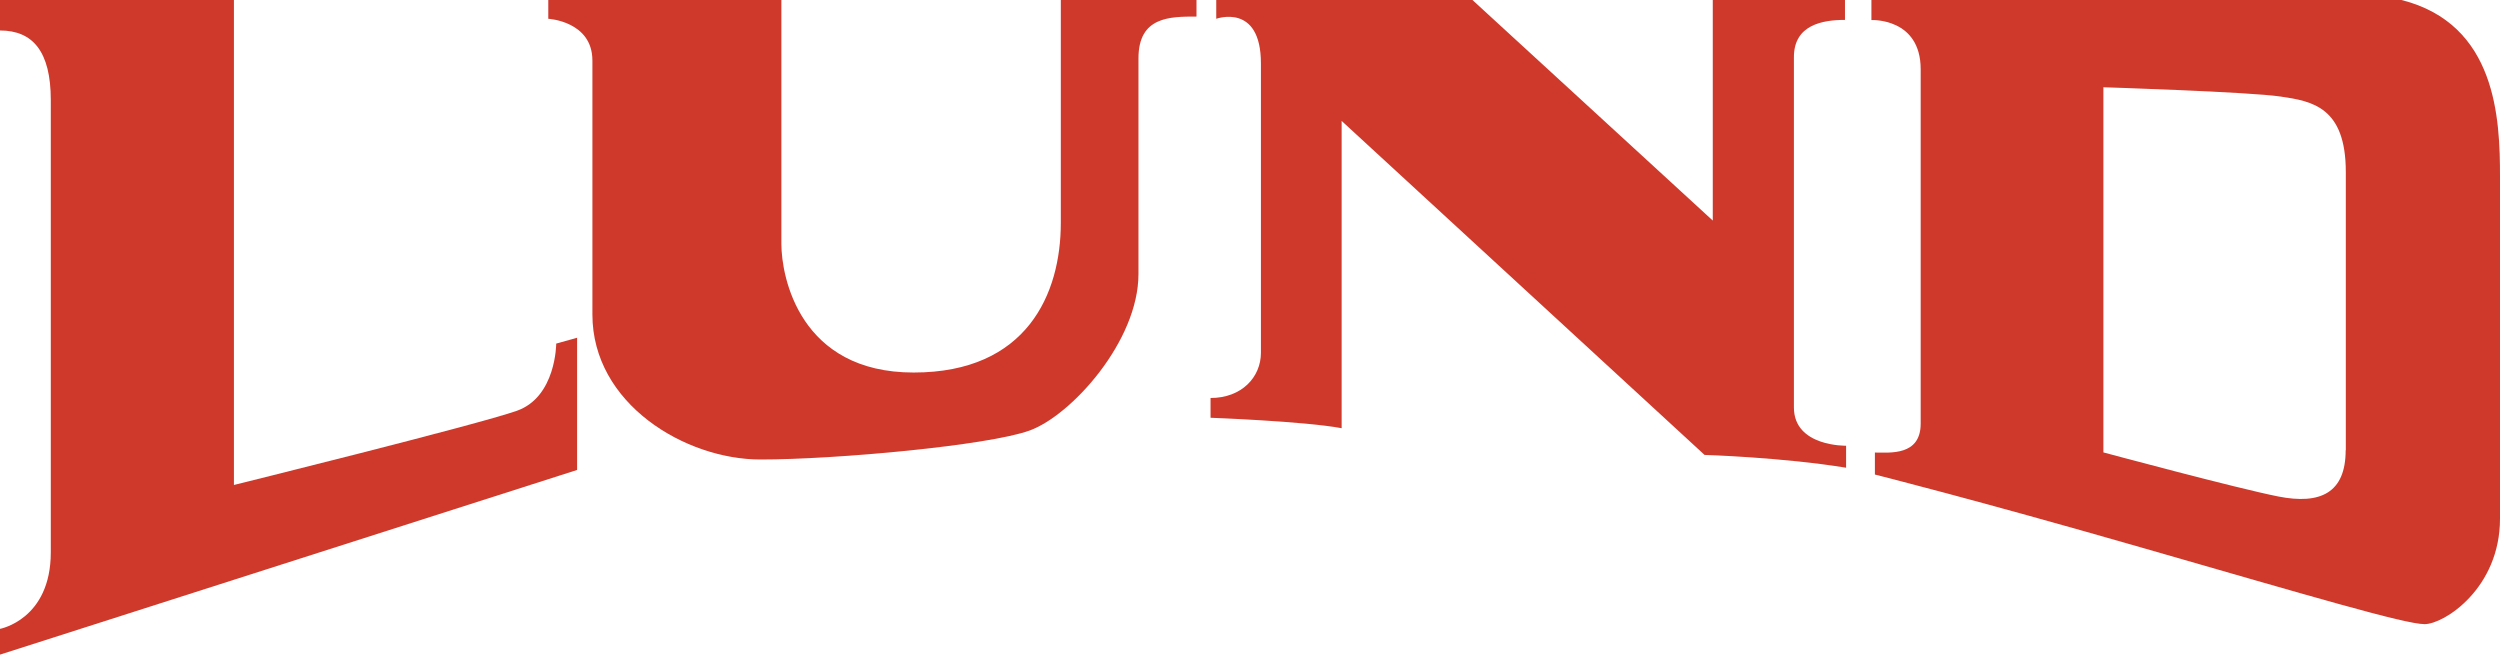
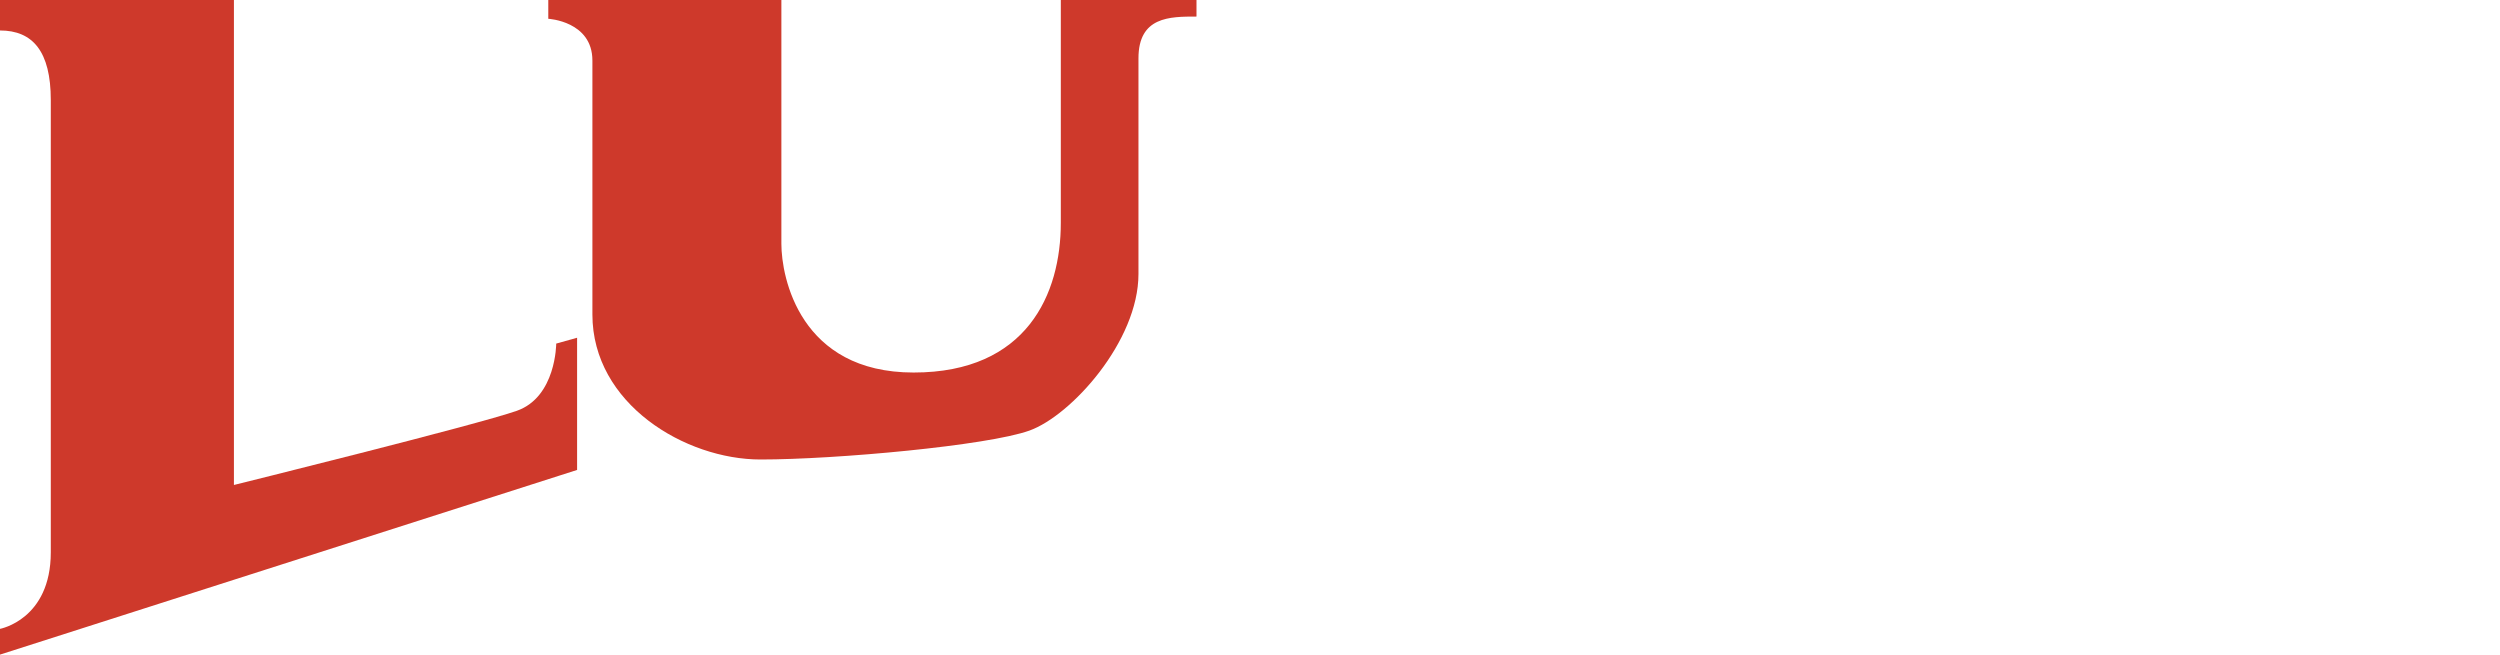
<svg xmlns="http://www.w3.org/2000/svg" id="Layer_2" data-name="Layer 2" viewBox="0 0 179.65 47.04">
  <defs>
    <style>
      .cls-1 {
        fill: #ce392b;
      }
    </style>
  </defs>
  <path class="cls-1" d="m0,47.04v-1.85s3.65-.67,3.65-5.5V7.19C3.65,3.69,2.35,2.19,0,2.19V0h16.81v34.85s17.5-4.33,20.33-5.33,2.83-4.83,2.83-4.83l1.5-.42v9.5L0,47.04Z" />
  <path class="cls-1" d="m39.4,0v1.35s3.17.17,3.17,3v18.25c0,6.42,6.67,10.42,12.08,10.42s16.33-1,19.33-2.08,7.83-6.42,7.83-11.25V4.19c0-3,2.25-3,4.17-3V0h-9.75v16.02c0,5.08-2.42,10.75-10.58,10.75s-9.5-6.83-9.5-9.25V0h-16.75Z" />
-   <path class="cls-1" d="m87.4,0v1.35s3.21-1.17,3.21,3.21v20.79c0,1.75-1.38,3.25-3.62,3.25v1.42s6.75.25,9.42.75V8.69l26.08,24s5.58.17,10.17.92v-1.58s-3.75.08-3.75-2.75V4.1c0-2.33,2.08-2.67,3.67-2.67V0h-9.5v15.85L105.81,0h-18.42Z" />
-   <path class="cls-1" d="m172.56,0h-38.08v1.44s3.54-.17,3.54,3.54v25.46c0,2.33-2.21,2.08-3.29,2.08v1.58s7,1.75,19.17,5.25,18.92,5.5,20.33,5.5,5.42-2.58,5.42-7.58V12.69c0-4.17-.25-10.96-7.08-12.69Zm-4,32.35c0,3.08-1.83,3.92-4.83,3.33s-12.58-3.17-12.58-3.17V6.27s10.5.33,12.75.67c2.25.33,4.67.75,4.67,5.42v20Z" />
</svg>